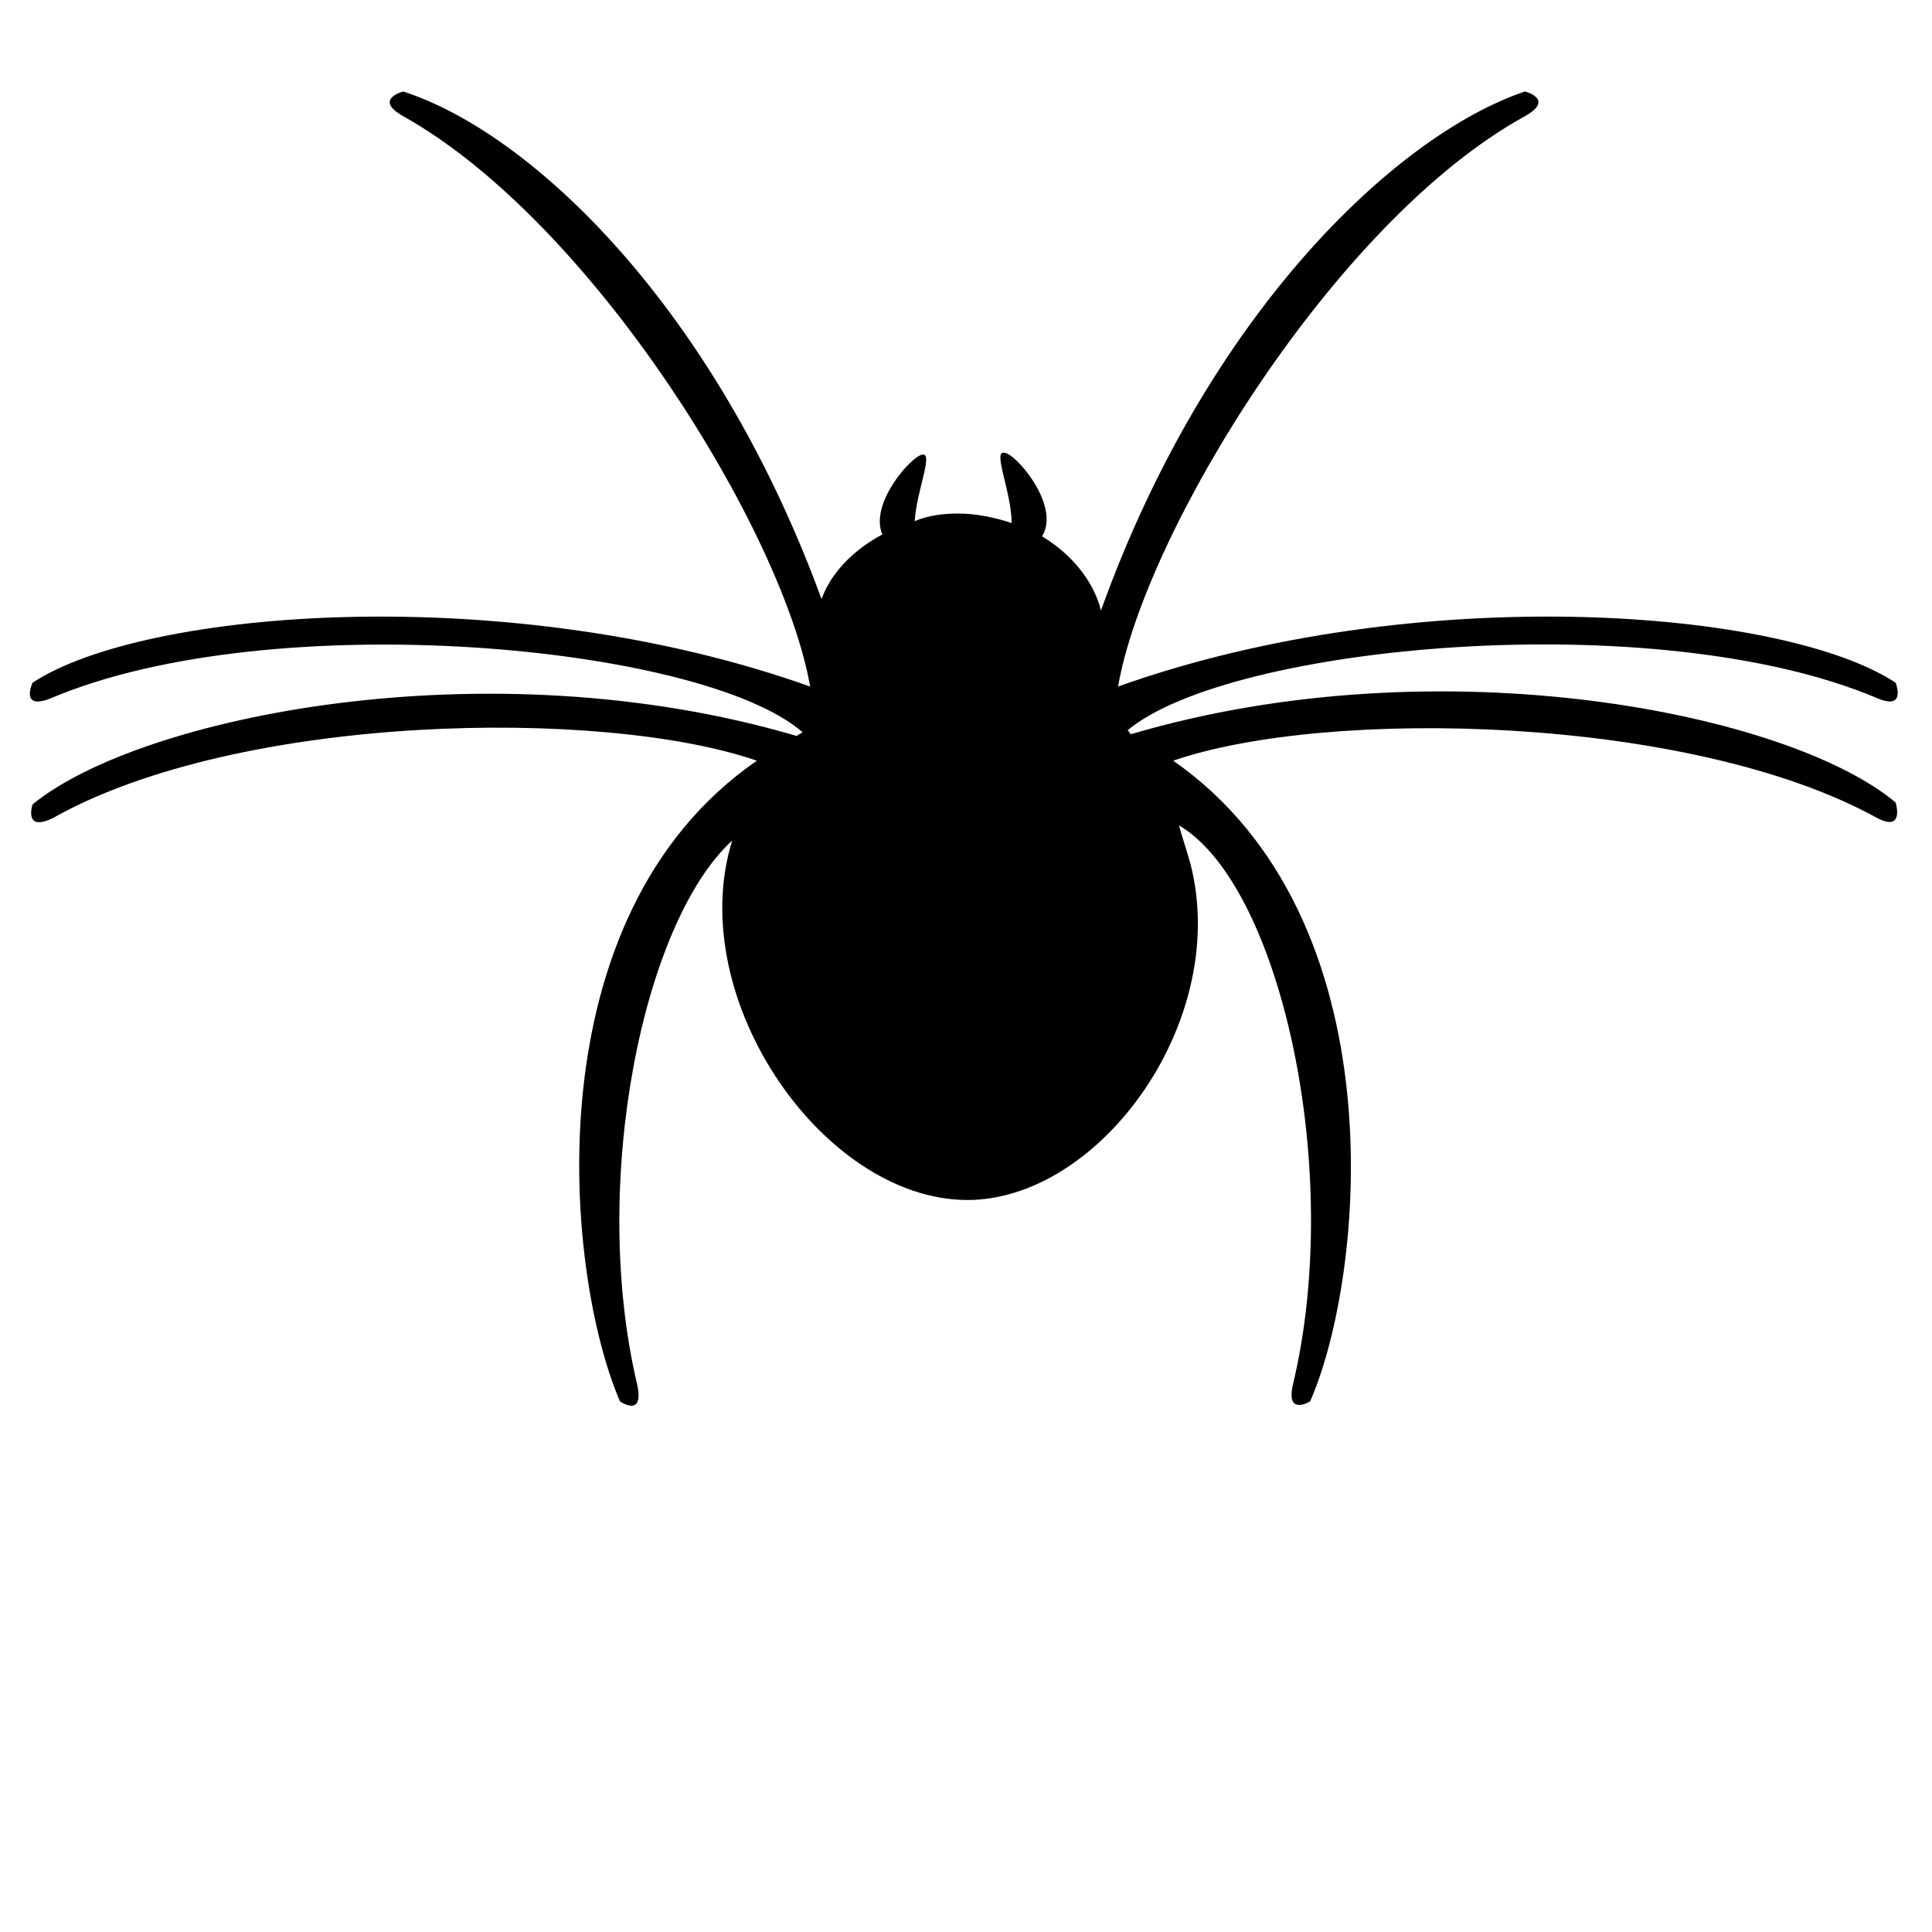
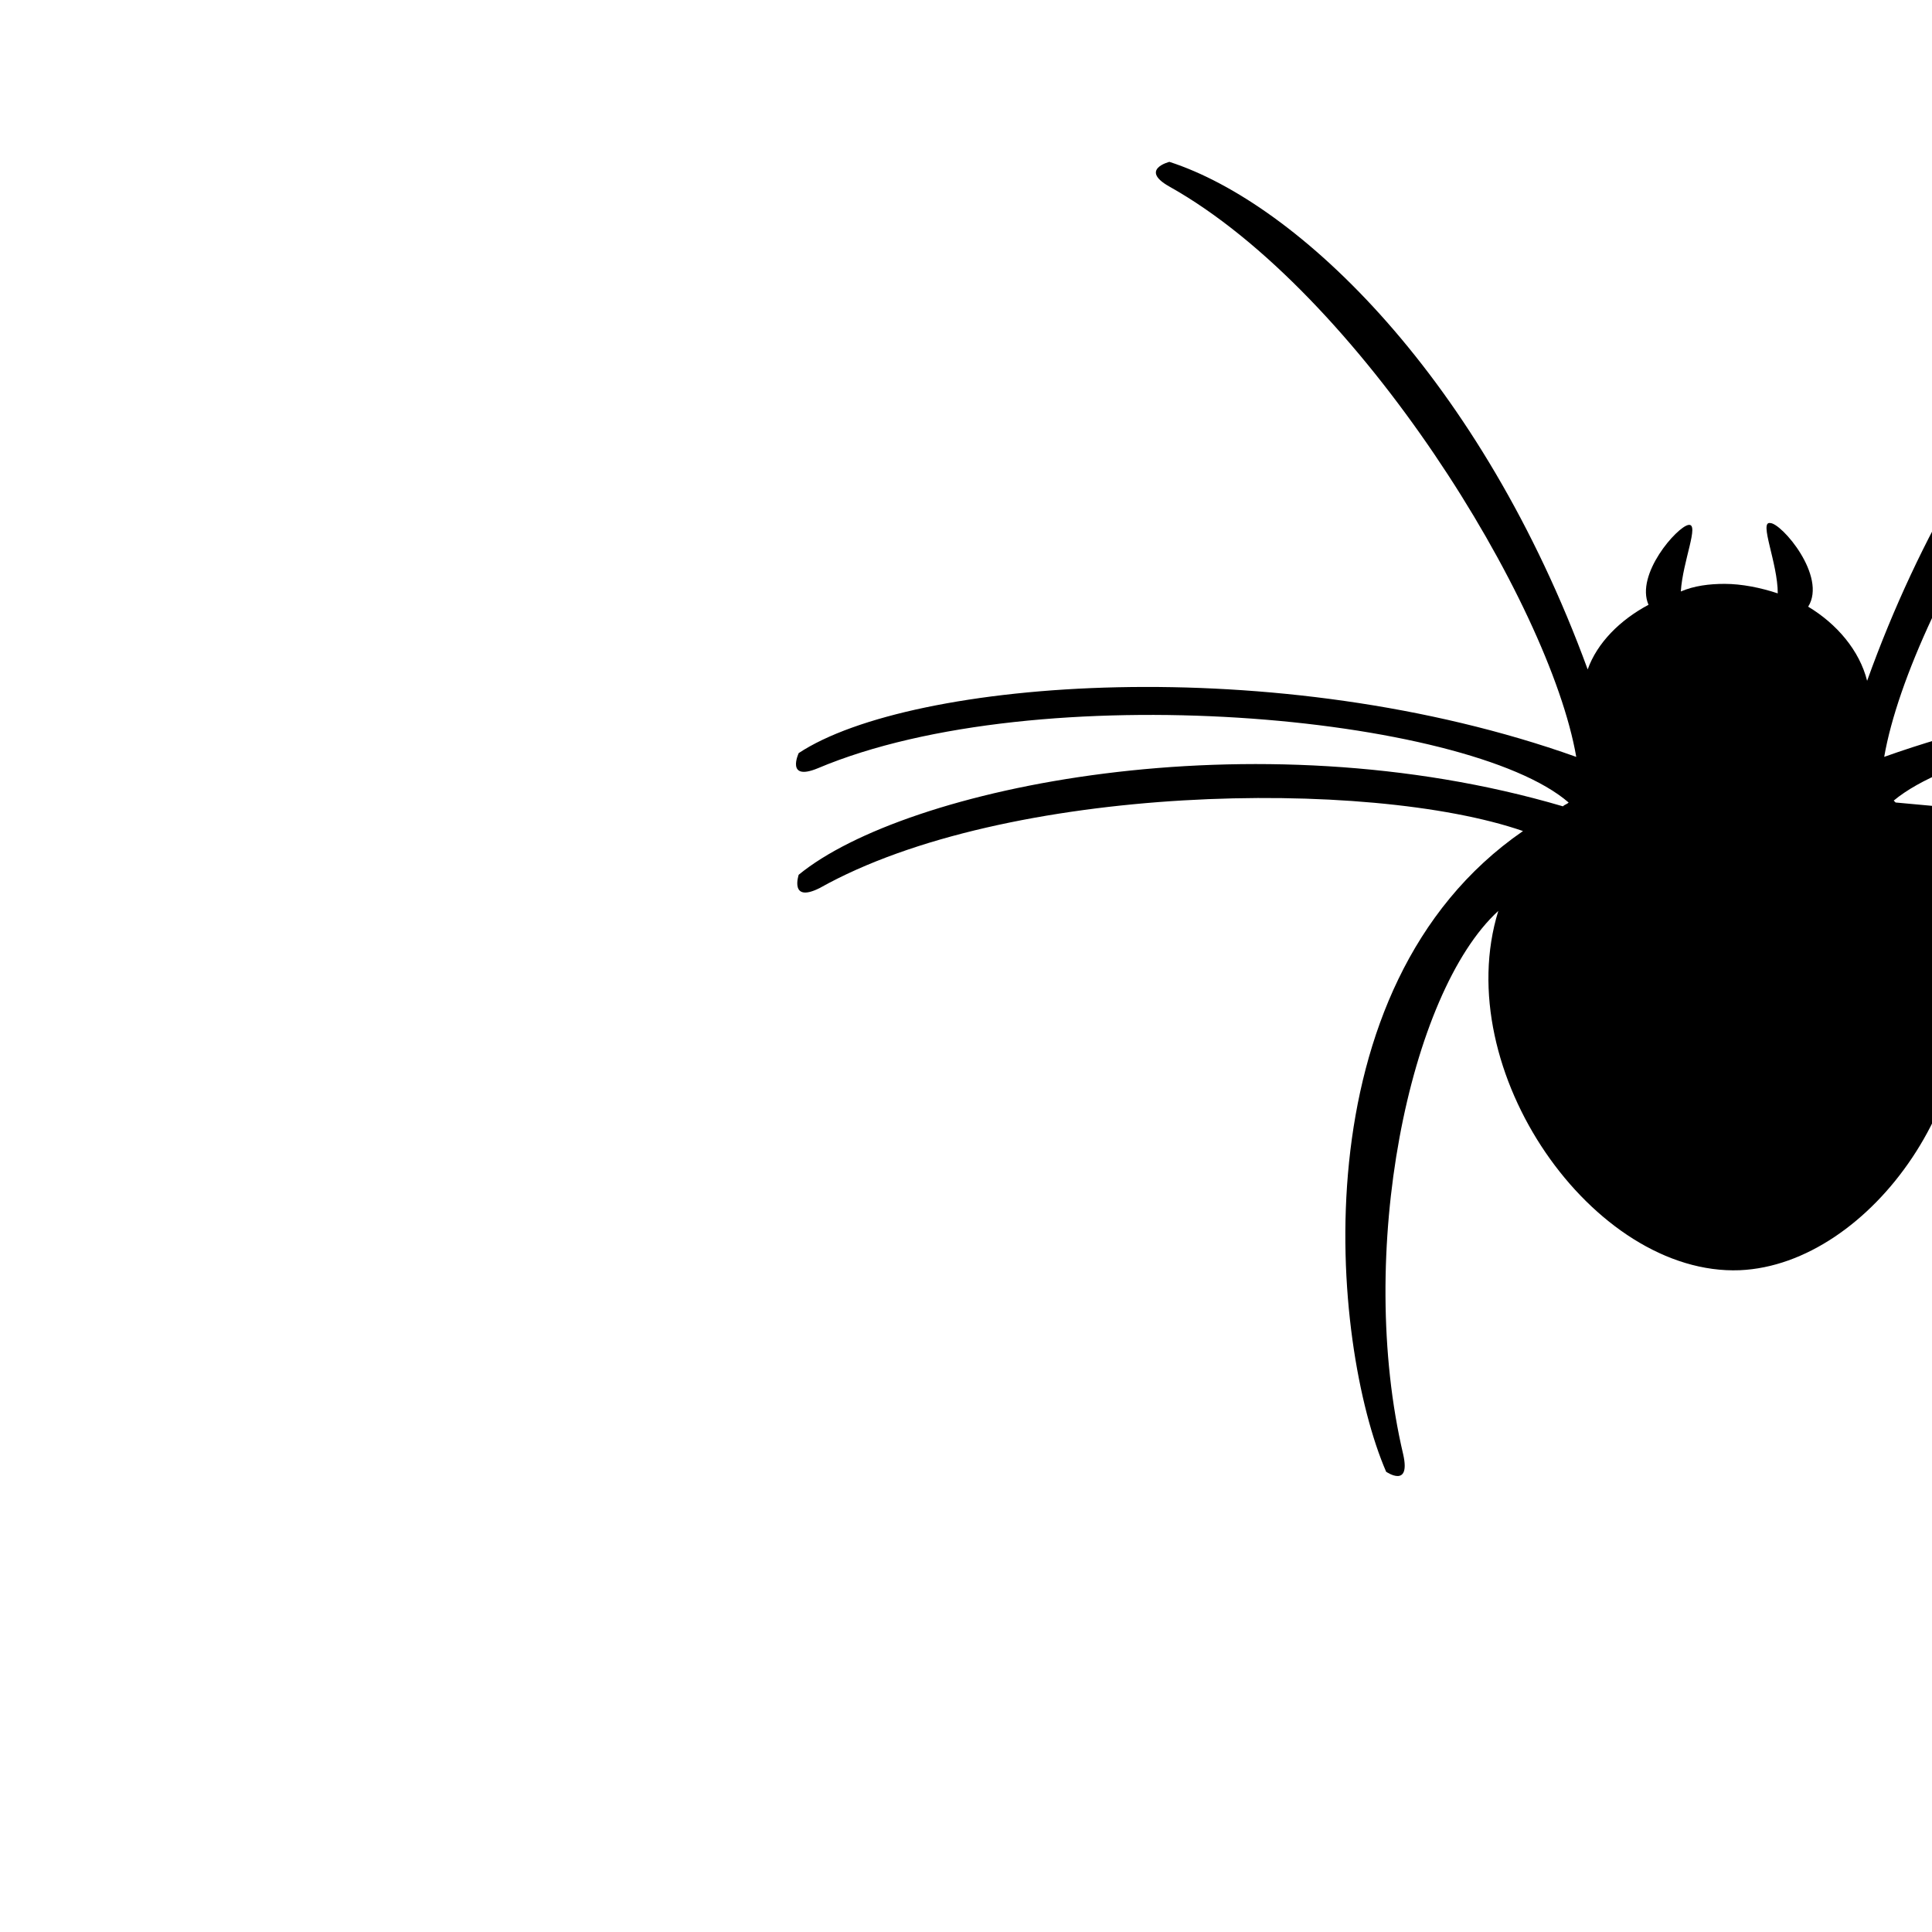
<svg xmlns="http://www.w3.org/2000/svg" fill="#000000" width="800px" height="800px" version="1.1" viewBox="144 144 512 512">
-   <path d="m646.36 356.67c-28.215-23.68-120.41-42.32-202.53-18.137 0 0-0.504 0-0.504-0.504l-0.504-0.504c27.207-22.672 140.06-33.25 198.5-8.566 8.062 3.527 5.039-4.031 5.039-4.031-29.727-19.648-126.96-27.203-206.06 1.008 7.055-40.809 57.434-123.43 107.82-151.14 8.062-4.535 0-6.551 0-6.551-34.258 11.586-84.137 58.945-112.35 137.54-2.016-8.062-8.062-15.113-15.617-19.648 5.039-8.062-7.055-22.168-10.078-22.168-3.023-0.504 2.016 10.578 2.016 18.641-4.535-1.512-9.574-2.519-14.105-2.519-4.031 0-8.062 0.504-11.586 2.016 0.504-8.062 5.039-18.137 2.016-17.633-3.023 0.504-14.105 13.098-10.578 21.16-7.559 4.031-13.602 10.078-16.121 17.129-28.223-77.078-76.59-123.43-110.85-134.51 0 0-8.062 2.016 0 6.551 50.383 28.215 100.76 110.34 107.82 151.14-79.098-28.215-176.33-20.656-206.06-1.008 0 0-3.527 7.559 5.039 4.031 58.441-24.688 172.3-14.105 199 9.07-0.504 0.504-1.008 0.504-1.512 1.008-82.121-24.184-174.32-5.039-202.53 18.137 0 0-2.519 7.559 5.543 3.527 49.375-27.711 145.6-29.223 186.41-15.113-59.953 41.312-50.883 136.03-36.273 169.79 0 0 6.551 4.535 4.535-4.535-12.594-53.402 1.512-122.43 25.191-144.09-13.098 42.32 25.191 96.73 63.984 95.219 34.762-1.512 68.016-48.367 57.434-89.176-1.008-3.527-2.016-6.551-3.023-10.078 26.703 15.617 43.832 91.191 30.23 148.12-2.016 8.566 4.535 4.535 4.535 4.535 14.609-33.25 23.68-127.97-36.273-169.79 40.809-14.105 137.04-12.09 186.41 15.113 7.547 4.027 5.031-4.031 5.031-4.031z" />
+   <path d="m646.36 356.67l-0.504-0.504c27.207-22.672 140.06-33.25 198.5-8.566 8.062 3.527 5.039-4.031 5.039-4.031-29.727-19.648-126.96-27.203-206.06 1.008 7.055-40.809 57.434-123.43 107.82-151.14 8.062-4.535 0-6.551 0-6.551-34.258 11.586-84.137 58.945-112.35 137.54-2.016-8.062-8.062-15.113-15.617-19.648 5.039-8.062-7.055-22.168-10.078-22.168-3.023-0.504 2.016 10.578 2.016 18.641-4.535-1.512-9.574-2.519-14.105-2.519-4.031 0-8.062 0.504-11.586 2.016 0.504-8.062 5.039-18.137 2.016-17.633-3.023 0.504-14.105 13.098-10.578 21.16-7.559 4.031-13.602 10.078-16.121 17.129-28.223-77.078-76.59-123.43-110.85-134.51 0 0-8.062 2.016 0 6.551 50.383 28.215 100.76 110.34 107.82 151.14-79.098-28.215-176.33-20.656-206.06-1.008 0 0-3.527 7.559 5.039 4.031 58.441-24.688 172.3-14.105 199 9.07-0.504 0.504-1.008 0.504-1.512 1.008-82.121-24.184-174.32-5.039-202.53 18.137 0 0-2.519 7.559 5.543 3.527 49.375-27.711 145.6-29.223 186.41-15.113-59.953 41.312-50.883 136.03-36.273 169.79 0 0 6.551 4.535 4.535-4.535-12.594-53.402 1.512-122.43 25.191-144.09-13.098 42.32 25.191 96.73 63.984 95.219 34.762-1.512 68.016-48.367 57.434-89.176-1.008-3.527-2.016-6.551-3.023-10.078 26.703 15.617 43.832 91.191 30.23 148.12-2.016 8.566 4.535 4.535 4.535 4.535 14.609-33.25 23.68-127.97-36.273-169.79 40.809-14.105 137.04-12.09 186.41 15.113 7.547 4.027 5.031-4.031 5.031-4.031z" />
</svg>